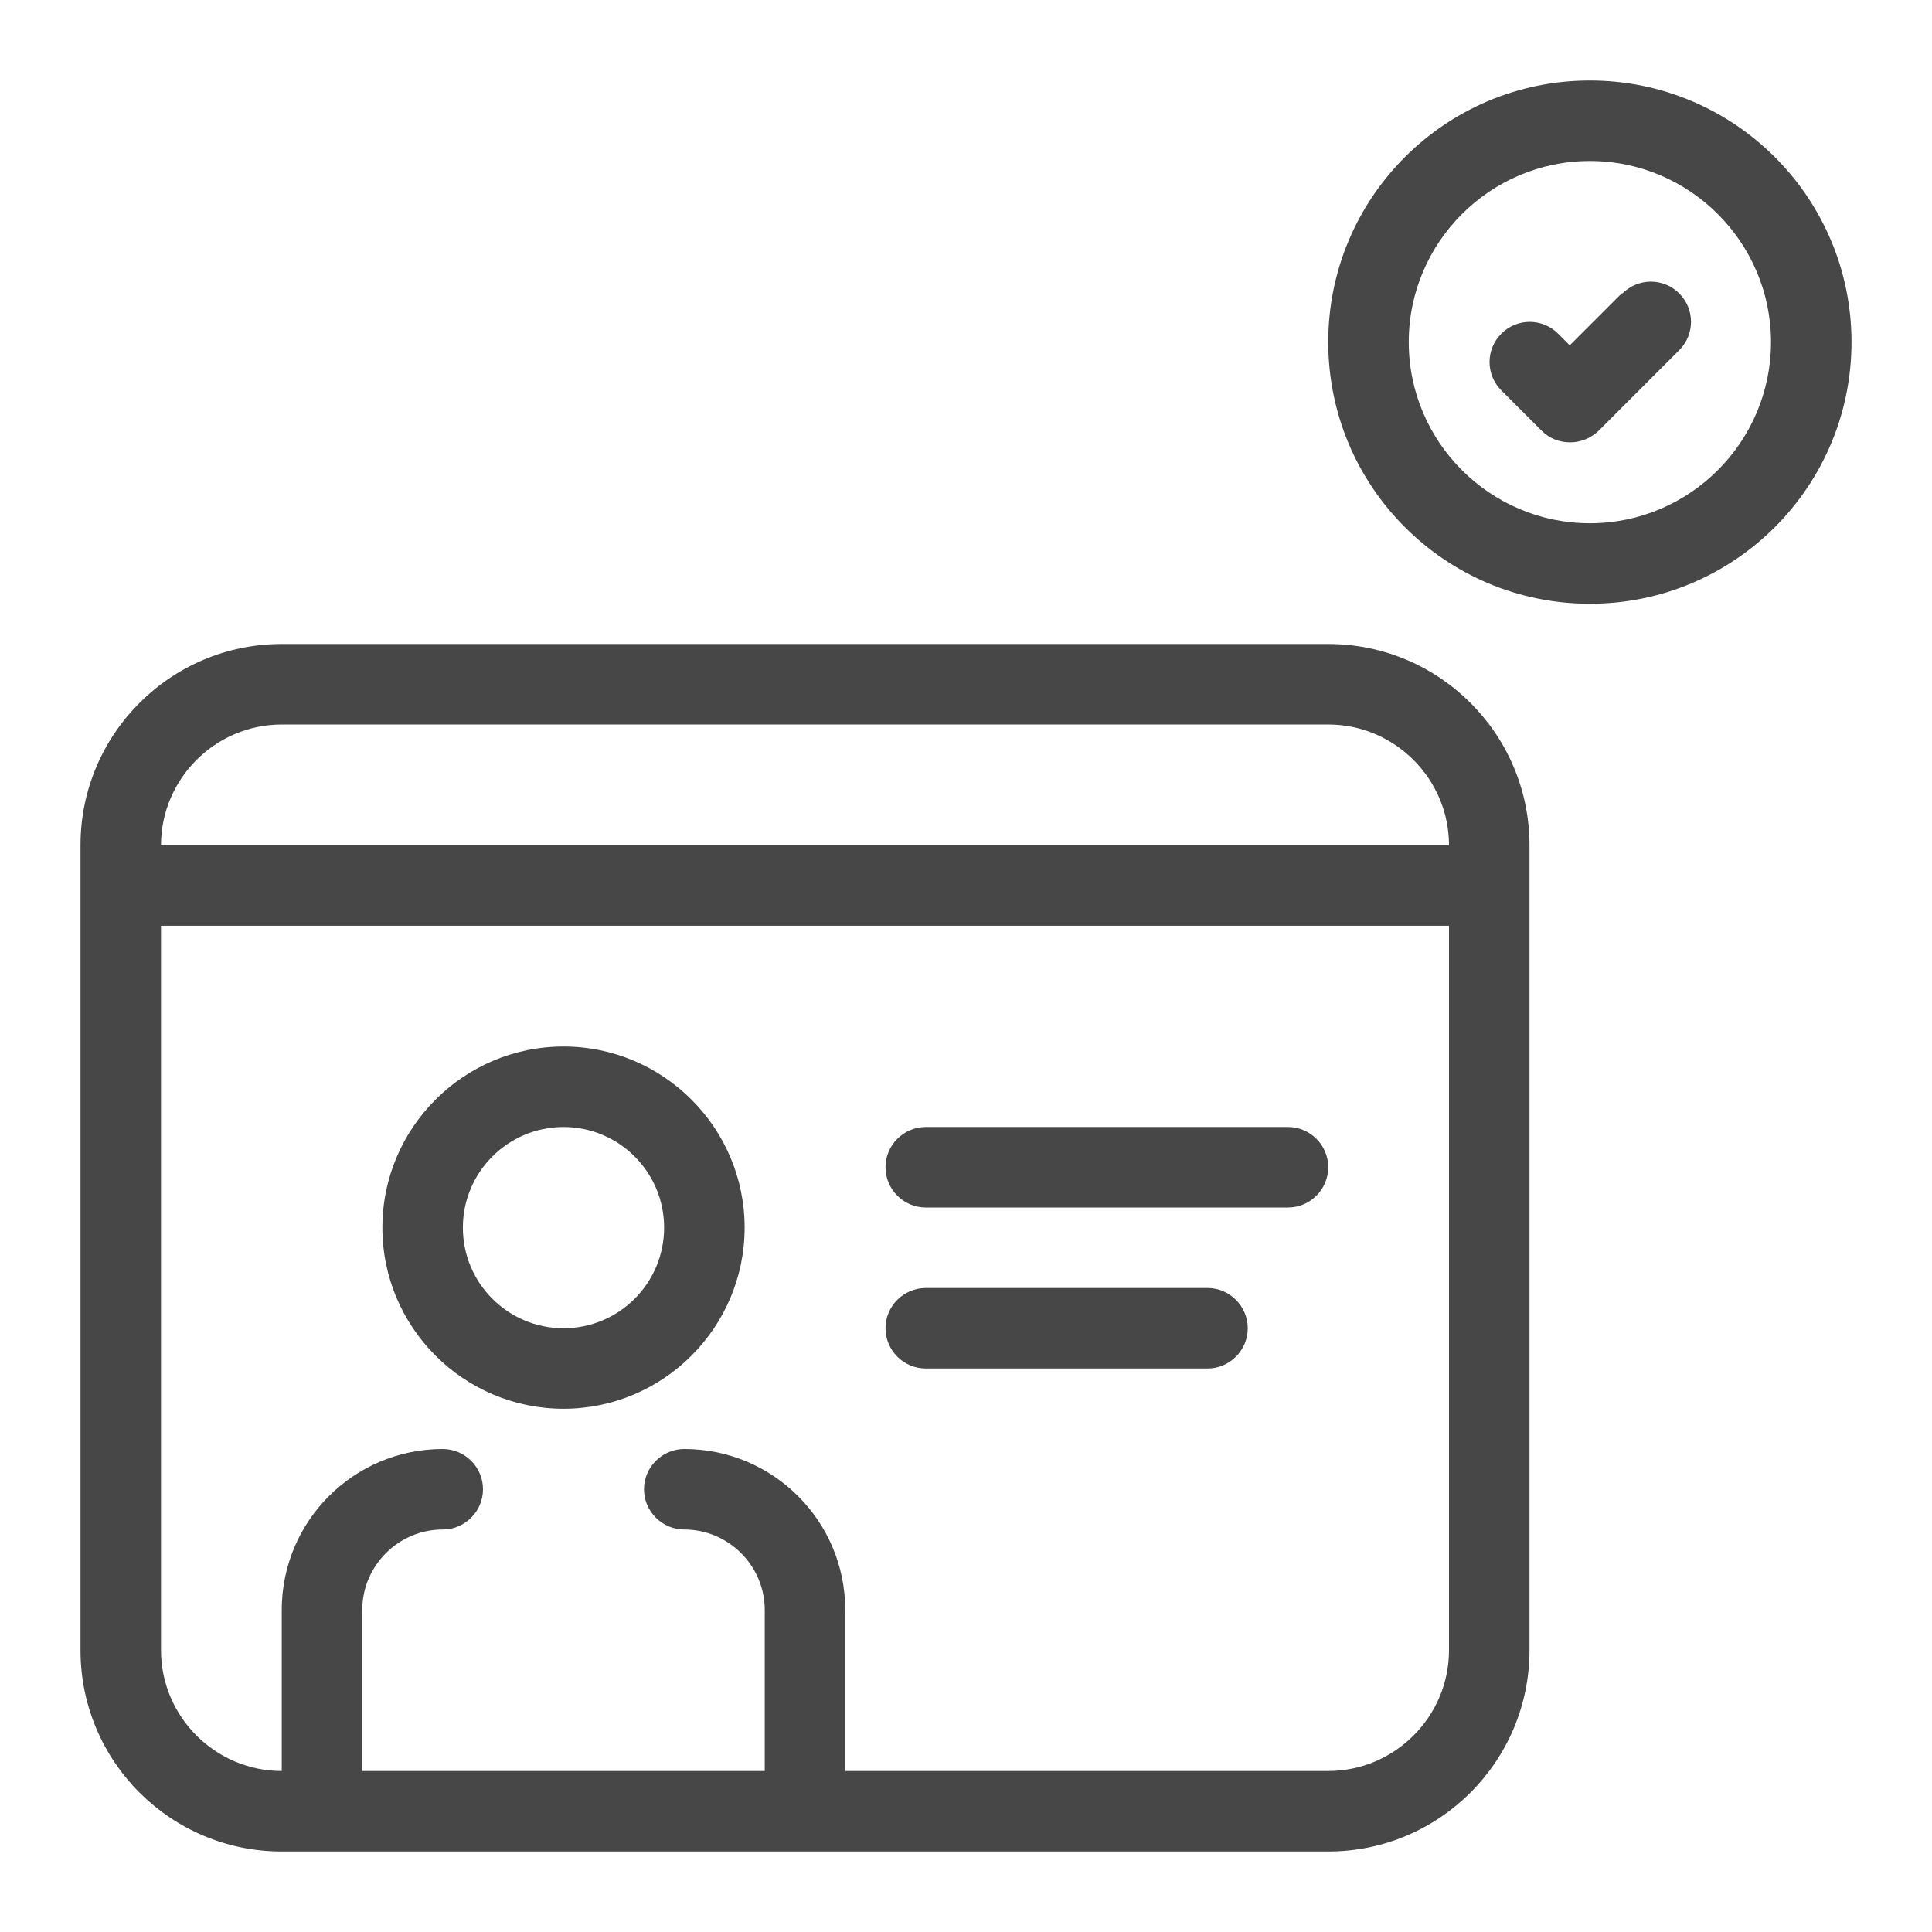
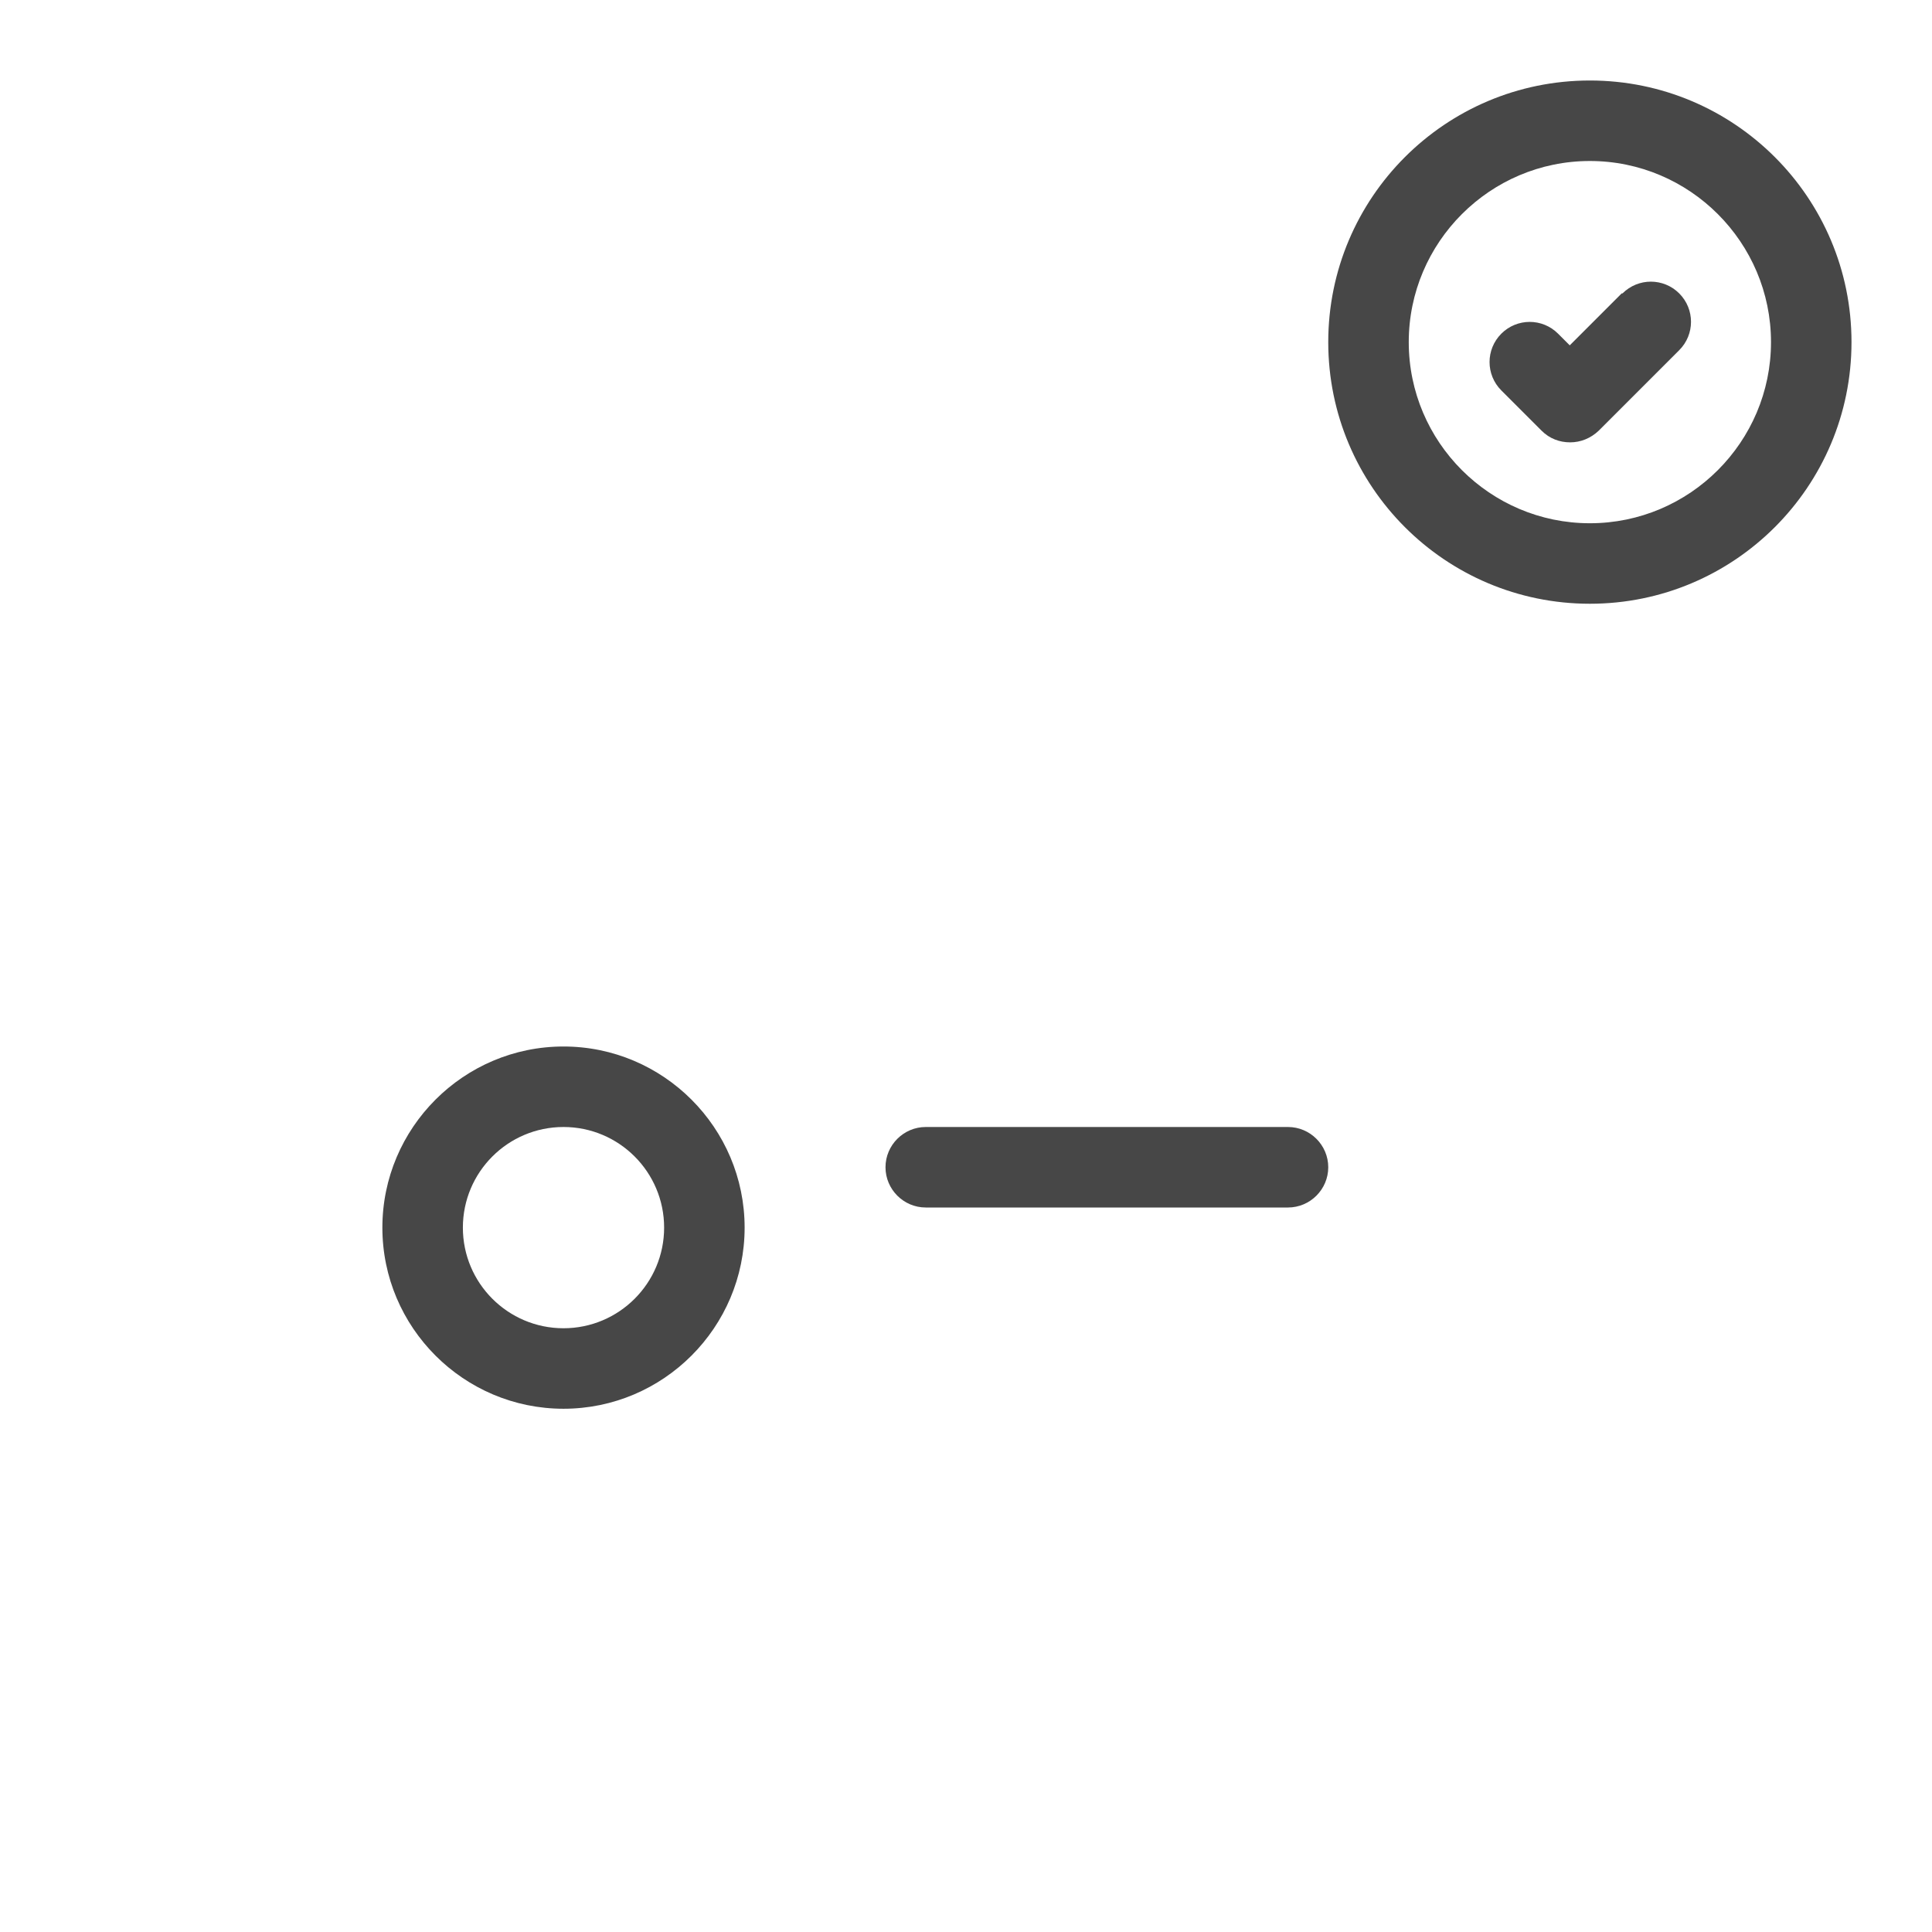
<svg xmlns="http://www.w3.org/2000/svg" width="48" height="48" viewBox="0 0 48 48" fill="none">
  <path d="M14 35C16.48 35 18.5 32.98 18.5 30.5C18.5 28.02 16.48 26 14 26C11.52 26 9.5 28.02 9.5 30.5C9.5 32.98 11.52 35 14 35ZM14 28C15.38 28 16.5 29.12 16.5 30.5C16.5 31.88 15.38 33 14 33C12.62 33 11.5 31.88 11.5 30.5C11.5 29.12 12.62 28 14 28Z" fill="black" fill-opacity="0.72" />
  <path d="M23 30H32C32.55 30 33 29.55 33 29C33 28.45 32.55 28 32 28H23C22.45 28 22 28.45 22 29C22 29.55 22.45 30 23 30Z" fill="black" fill-opacity="0.72" />
-   <path d="M23 34H30C30.55 34 31 33.55 31 33C31 32.45 30.55 32 30 32H23C22.45 32 22 32.45 22 33C22 33.55 22.45 34 23 34Z" fill="black" fill-opacity="0.72" />
-   <path d="M33 16H7C4.24 16 2 18.24 2 21V41C2 43.76 4.24 46 7 46H33C35.76 46 38 43.76 38 41V21C38 18.24 35.76 16 33 16ZM7 18H33C34.65 18 36 19.35 36 21H4C4 19.35 5.35 18 7 18ZM36 41C36 42.65 34.65 44 33 44H21V40C21 37.79 19.21 36 17 36C16.45 36 16 36.45 16 37C16 37.55 16.45 38 17 38C18.1 38 19 38.9 19 40V44H9V40C9 38.9 9.9 38 11 38C11.55 38 12 37.55 12 37C12 36.45 11.55 36 11 36C8.79 36 7 37.79 7 40V44C5.35 44 4 42.65 4 41V23H36V41Z" fill="black" fill-opacity="0.72" />
  <path d="M39.5 2C35.91 2 33 4.91 33 8.5C33 12.09 35.91 15 39.5 15C43.09 15 46 12.09 46 8.5C46 4.91 43.09 2 39.5 2ZM39.5 13C37.02 13 35 10.98 35 8.5C35 6.02 37.02 4 39.5 4C41.98 4 44 6.02 44 8.5C44 10.98 41.98 13 39.5 13Z" fill="black" fill-opacity="0.72" />
  <path d="M40.29 7.29L39 8.58L38.71 8.29C38.32 7.9 37.69 7.9 37.3 8.29C36.91 8.68 36.91 9.31 37.3 9.7L38.3 10.7C38.5 10.9 38.75 10.99 39.01 10.99C39.27 10.99 39.52 10.89 39.72 10.7L41.72 8.7C42.11 8.31 42.11 7.68 41.72 7.29C41.33 6.9 40.7 6.9 40.31 7.29H40.29Z" fill="black" fill-opacity="0.72" />
</svg>